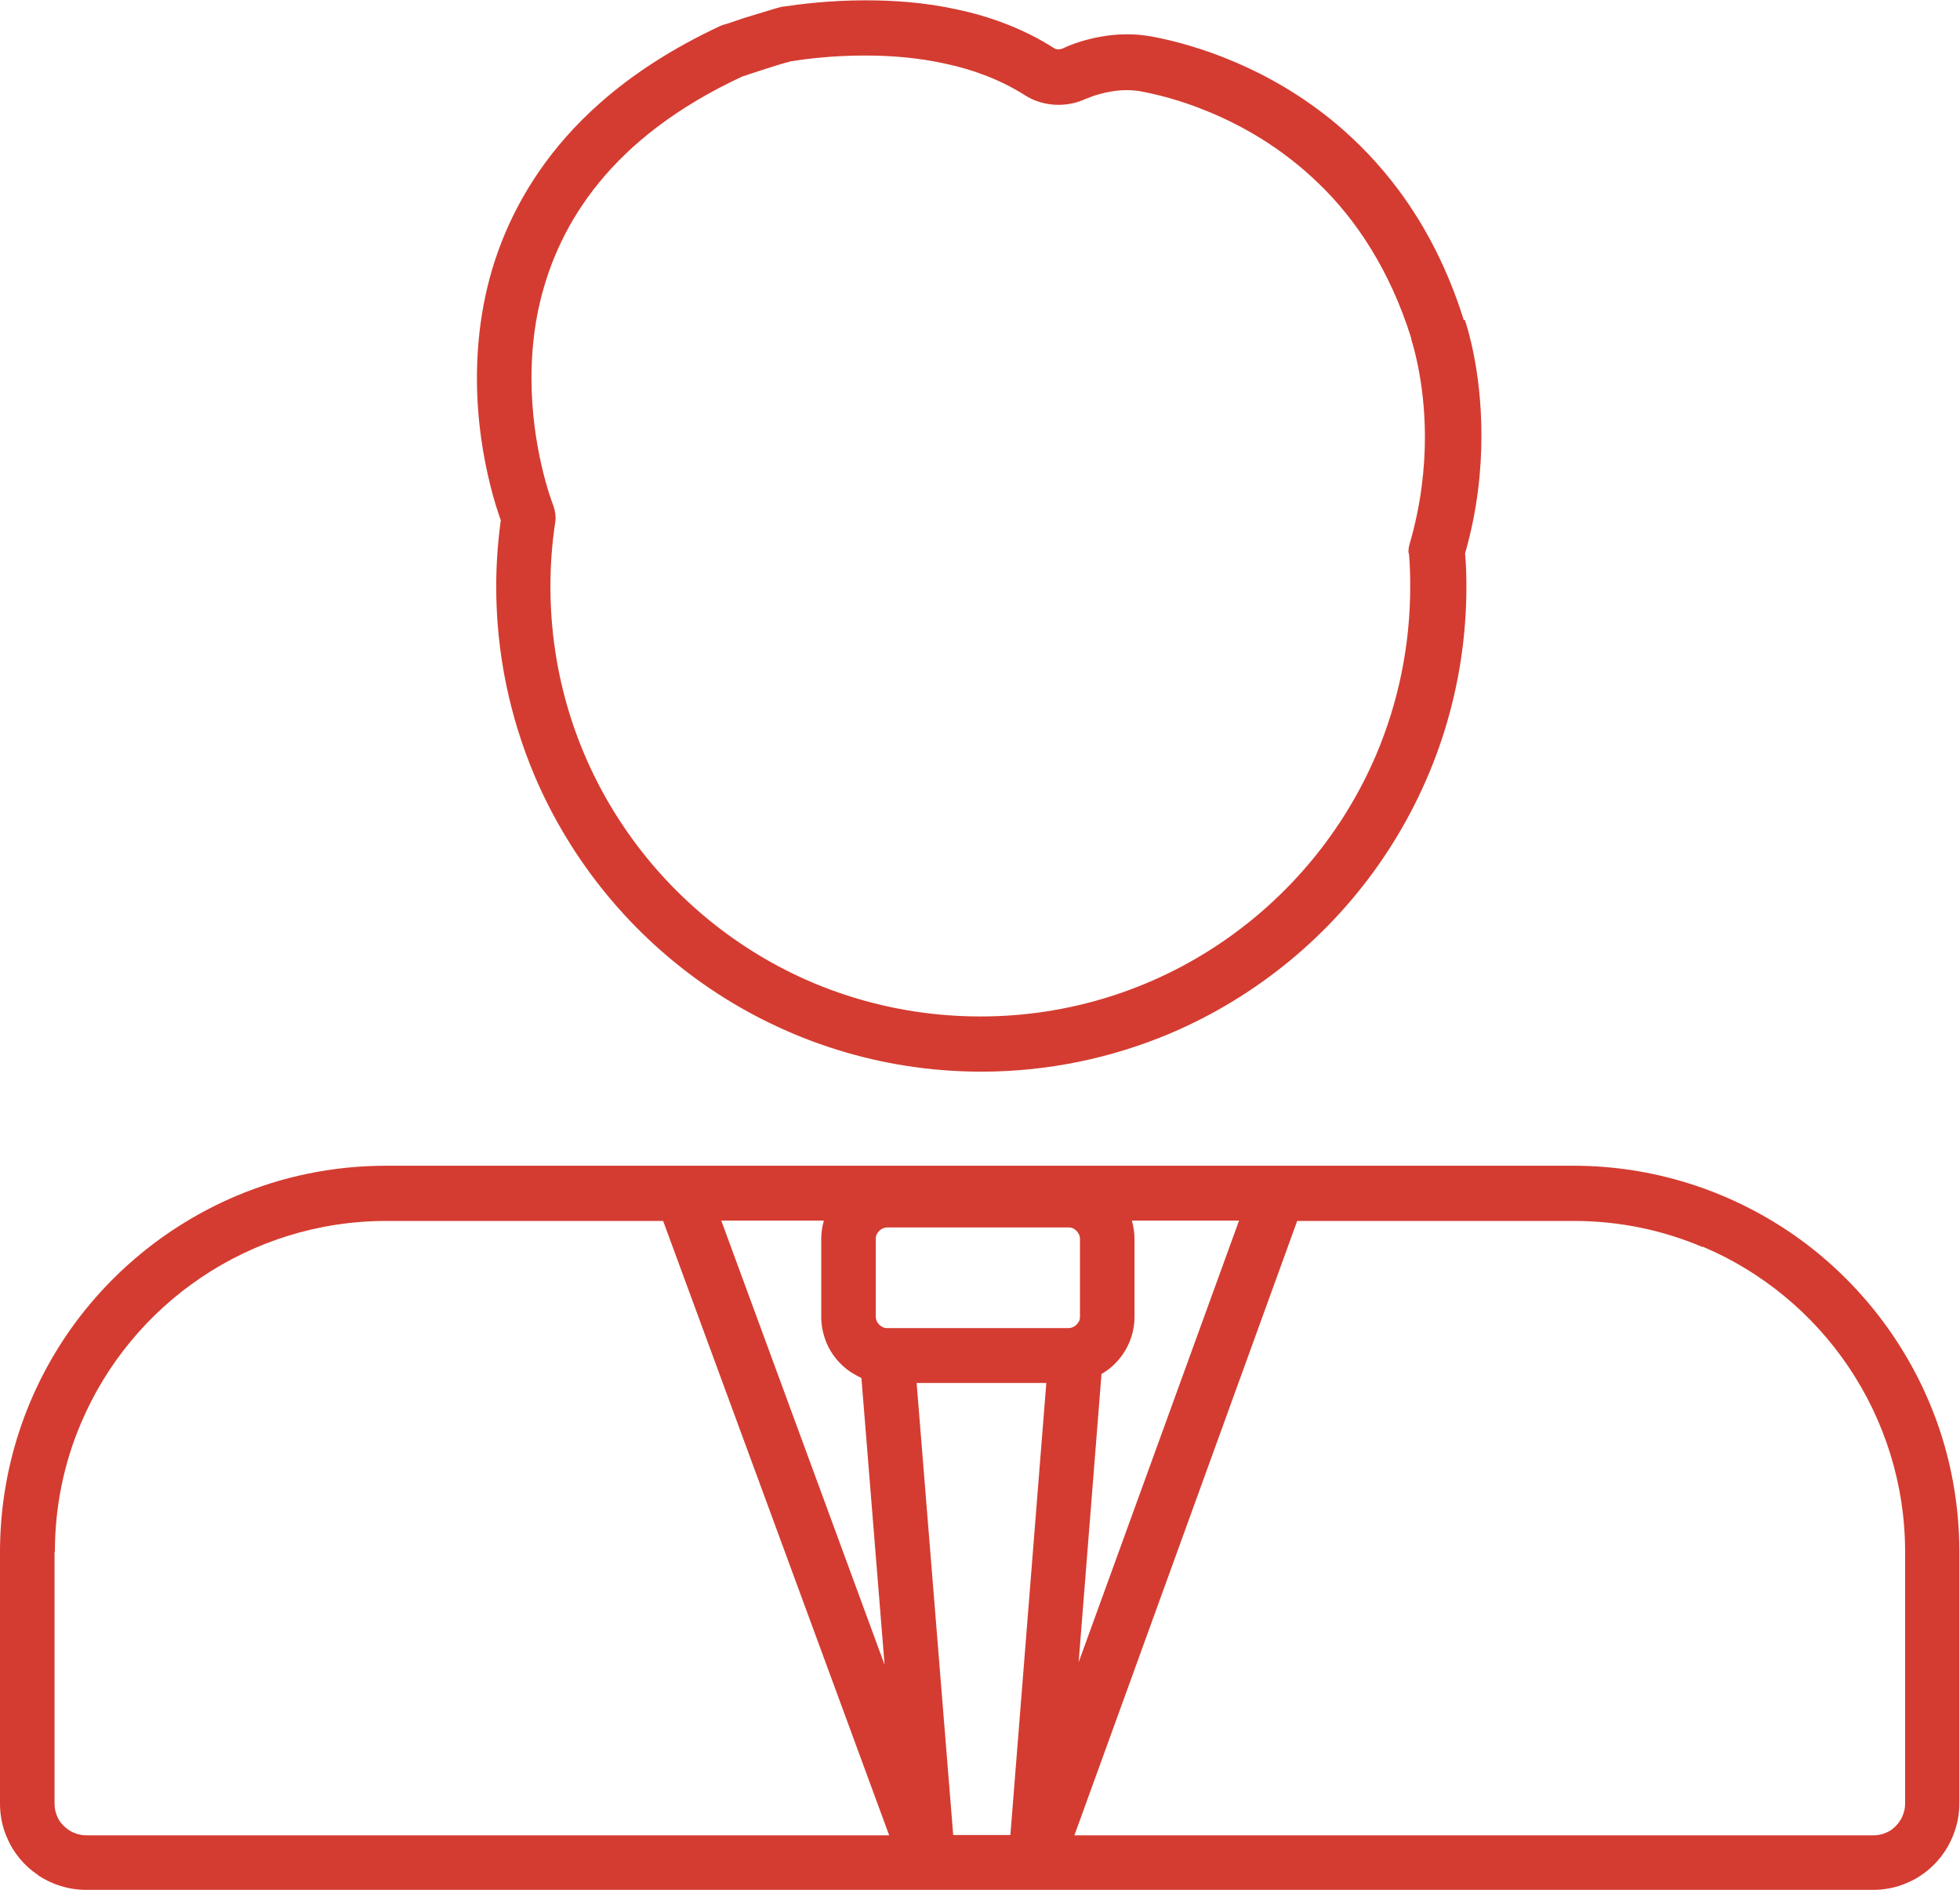
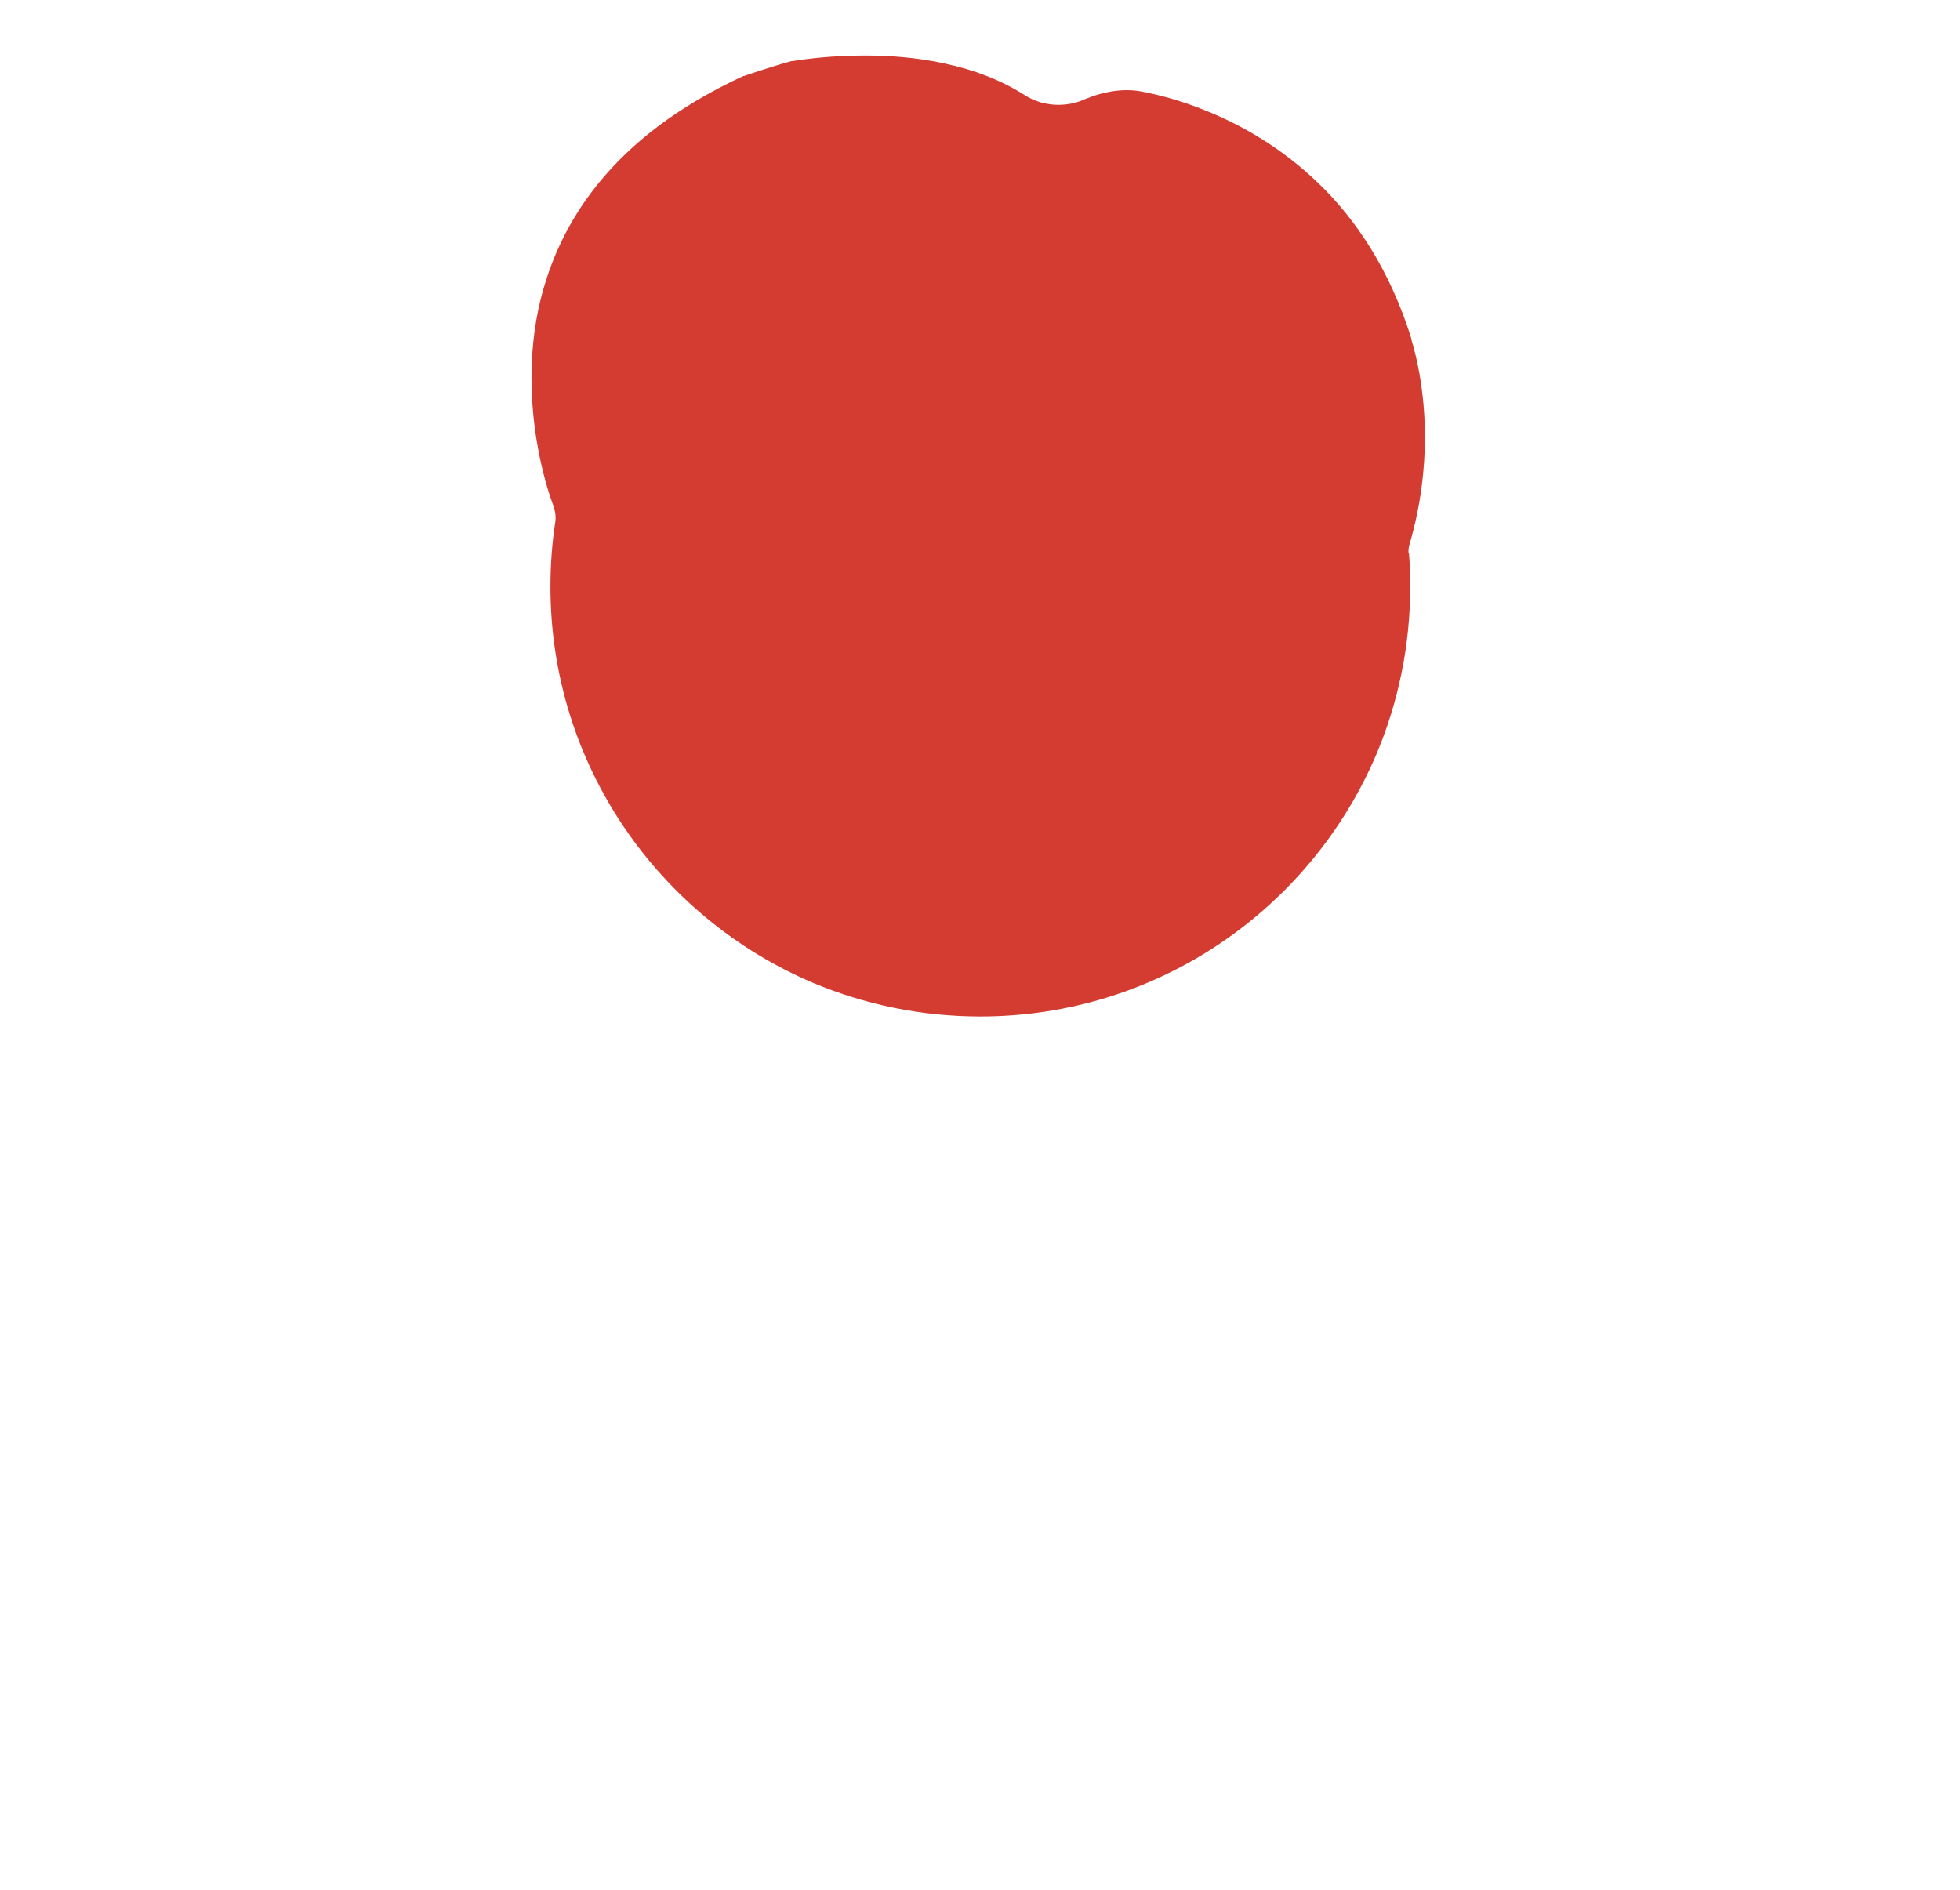
<svg xmlns="http://www.w3.org/2000/svg" id="Layer_2" data-name="Layer 2" viewBox="0 0 60 57.86">
  <defs>
    <style>
      .cls-1 {
        fill: #d43c31;
      }
    </style>
  </defs>
  <g id="Layer_1-2" data-name="Layer 1">
    <g id="NewGroupe6">
      <g id="NewGroup0-11">
        <g>
-           <path class="cls-1" d="m1.68,47.52c0-1.4.28-2.73.8-3.95.77-1.82,2.06-3.37,3.68-4.46,1.62-1.09,3.57-1.73,5.67-1.73h8.47l6.92,18.81H2.64c-.14,0-.26-.03-.38-.08-.17-.07-.32-.2-.43-.35-.1-.16-.16-.34-.16-.54v-7.7h0Zm50.45-9.35c1.82.77,3.37,2.06,4.46,3.68,1.09,1.62,1.73,3.57,1.73,5.67v7.7c0,.14-.03.26-.08.38-.07.17-.2.32-.35.43-.16.1-.34.16-.54.16h-24.46l6.82-18.81h8.46c1.4,0,2.73.28,3.95.8h0Zm-20.1,4.17l-1.1,13.84h-1.75l-1.12-13.84h3.97Zm1.7-.28c.26-.15.48-.36.65-.61.22-.32.35-.72.35-1.13v-2.39c0-.19-.03-.38-.08-.56h3.28l-4.91,13.52.7-8.83h0Zm-6.58-1.4s-.09,0-.13-.03c-.06-.03-.11-.07-.15-.13-.04-.06-.06-.12-.06-.19v-2.39s0-.09.03-.13c.03-.06.07-.11.13-.15.06-.04.12-.06.19-.06h5.56s.09,0,.13.03c.06.03.11.07.15.13.04.06.06.12.06.19v2.39s0,.09-.03.13c-.03.06-.07.11-.13.15-.06.04-.12.06-.19.06h-5.56Zm-.07,10.31l-5-13.6h3.14c-.05.18-.08.37-.08.56v2.39c0,.28.06.54.16.79.15.36.41.67.73.89.11.07.22.13.34.19l.71,8.79h0ZM1.16,57.41c.42.28.93.45,1.48.45h26.18s0,0,0,0h2.34s0,0,0,0h26.18c.36,0,.71-.07,1.03-.21.48-.2.88-.54,1.16-.96.28-.42.45-.93.45-1.48v-7.7c0-1.63-.33-3.19-.93-4.6-.9-2.12-2.4-3.93-4.28-5.2-1.89-1.27-4.16-2.02-6.61-2.02H11.82c-1.63,0-3.19.33-4.6.93-2.12.9-3.93,2.4-5.2,4.28C.74,42.8,0,45.08,0,47.52v7.7c0,.36.07.71.21,1.03.2.48.54.88.96,1.16h0Z" />
-           <path class="cls-1" d="m43.13,16.92c.03.34.04.69.04,1.04,0,1.82-.37,3.55-1.03,5.12-1,2.36-2.67,4.37-4.77,5.79-2.1,1.42-4.63,2.25-7.36,2.25-1.82,0-3.55-.37-5.12-1.03-2.36-1-4.37-2.67-5.79-4.77-1.42-2.1-2.25-4.63-2.25-7.36,0-.68.05-1.34.15-1.99.02-.15,0-.31-.05-.45,0,0,0,0,0-.01-.04-.1-.21-.55-.37-1.25-.16-.69-.31-1.63-.31-2.68,0-.74.07-1.53.26-2.33.29-1.21.83-2.46,1.8-3.65.97-1.19,2.37-2.32,4.42-3.27,0,0,.01,0,.02,0,.03-.01.08-.03.14-.05.21-.07.55-.18.84-.27.15-.04.28-.09.38-.11.05-.01.09-.03.12-.03,0,0,.01,0,.02,0,.42-.07,1.23-.17,2.21-.17.76,0,1.61.06,2.46.25.85.18,1.68.49,2.41.95.32.21.69.31,1.05.31.29,0,.58-.06.85-.19h.01s0,0,0,0c.03-.01.18-.08.4-.14.22-.06.51-.12.82-.12.15,0,.3.01.46.04.52.1,1.19.27,1.93.57,1.11.44,2.37,1.15,3.51,2.26.57.55,1.11,1.21,1.59,1.99.48.78.9,1.68,1.23,2.73v.03s0,0,0,0c0,.02.42,1.22.42,3,0,.96-.12,2.08-.47,3.28-.03.1-.04.2-.03.3h0Zm.09-6.58h0,0Zm1.59-.54c-.49-1.57-1.18-2.88-1.98-3.96-.6-.81-1.26-1.49-1.94-2.06-1.02-.85-2.08-1.45-3.06-1.87-.98-.42-1.87-.66-2.56-.79-.27-.05-.53-.07-.77-.07-.56,0-1.04.11-1.38.21-.31.09-.51.19-.58.22-.04.02-.09.03-.13.03-.06,0-.11-.01-.15-.04-.94-.6-1.97-.97-2.96-1.18-1-.22-1.96-.28-2.81-.28-1.11,0-2.02.12-2.49.19-.03,0-.05,0-.06.01-.03,0-.06.01-.09.02-.05.01-.11.03-.18.05-.24.07-.58.18-.89.27-.15.05-.3.1-.41.14-.06.02-.11.04-.16.05-.02,0-.04.02-.07.02-.02,0-.04.02-.08.03-1.5.7-2.72,1.5-3.71,2.38-1.48,1.31-2.43,2.79-3,4.25-.57,1.46-.75,2.9-.75,4.16,0,1.31.2,2.43.4,3.24.12.5.25.88.33,1.11-.09.66-.14,1.34-.14,2.03,0,2.05.42,4,1.17,5.78,1.13,2.66,3.01,4.93,5.38,6.53,2.37,1.6,5.23,2.54,8.3,2.54,2.05,0,4-.42,5.78-1.17,2.66-1.13,4.93-3.01,6.53-5.38,1.6-2.37,2.54-5.23,2.54-8.3,0-.34-.01-.68-.04-1.02.38-1.32.5-2.55.5-3.61,0-2.01-.45-3.37-.51-3.54h0Z" />
+           <path class="cls-1" d="m43.13,16.92c.03.34.04.69.04,1.04,0,1.82-.37,3.55-1.03,5.12-1,2.36-2.67,4.37-4.77,5.79-2.1,1.42-4.63,2.25-7.36,2.25-1.82,0-3.55-.37-5.12-1.03-2.36-1-4.37-2.67-5.79-4.77-1.42-2.1-2.25-4.63-2.25-7.36,0-.68.05-1.34.15-1.99.02-.15,0-.31-.05-.45,0,0,0,0,0-.01-.04-.1-.21-.55-.37-1.25-.16-.69-.31-1.63-.31-2.68,0-.74.07-1.53.26-2.33.29-1.21.83-2.46,1.8-3.65.97-1.19,2.37-2.32,4.42-3.27,0,0,.01,0,.02,0,.03-.01.08-.03.14-.05.21-.07.55-.18.84-.27.15-.04.28-.09.38-.11.05-.01.09-.03.12-.03,0,0,.01,0,.02,0,.42-.07,1.23-.17,2.21-.17.76,0,1.61.06,2.46.25.85.18,1.68.49,2.41.95.32.21.69.31,1.05.31.29,0,.58-.06.85-.19h.01s0,0,0,0c.03-.01.18-.08.4-.14.22-.06.51-.12.82-.12.15,0,.3.01.46.04.52.1,1.19.27,1.93.57,1.11.44,2.37,1.15,3.51,2.26.57.55,1.11,1.21,1.59,1.99.48.78.9,1.68,1.23,2.73v.03s0,0,0,0c0,.02.42,1.22.42,3,0,.96-.12,2.08-.47,3.28-.03.1-.04.2-.03.3h0Zm.09-6.58h0,0Zm1.59-.54h0Z" />
        </g>
      </g>
    </g>
  </g>
</svg>